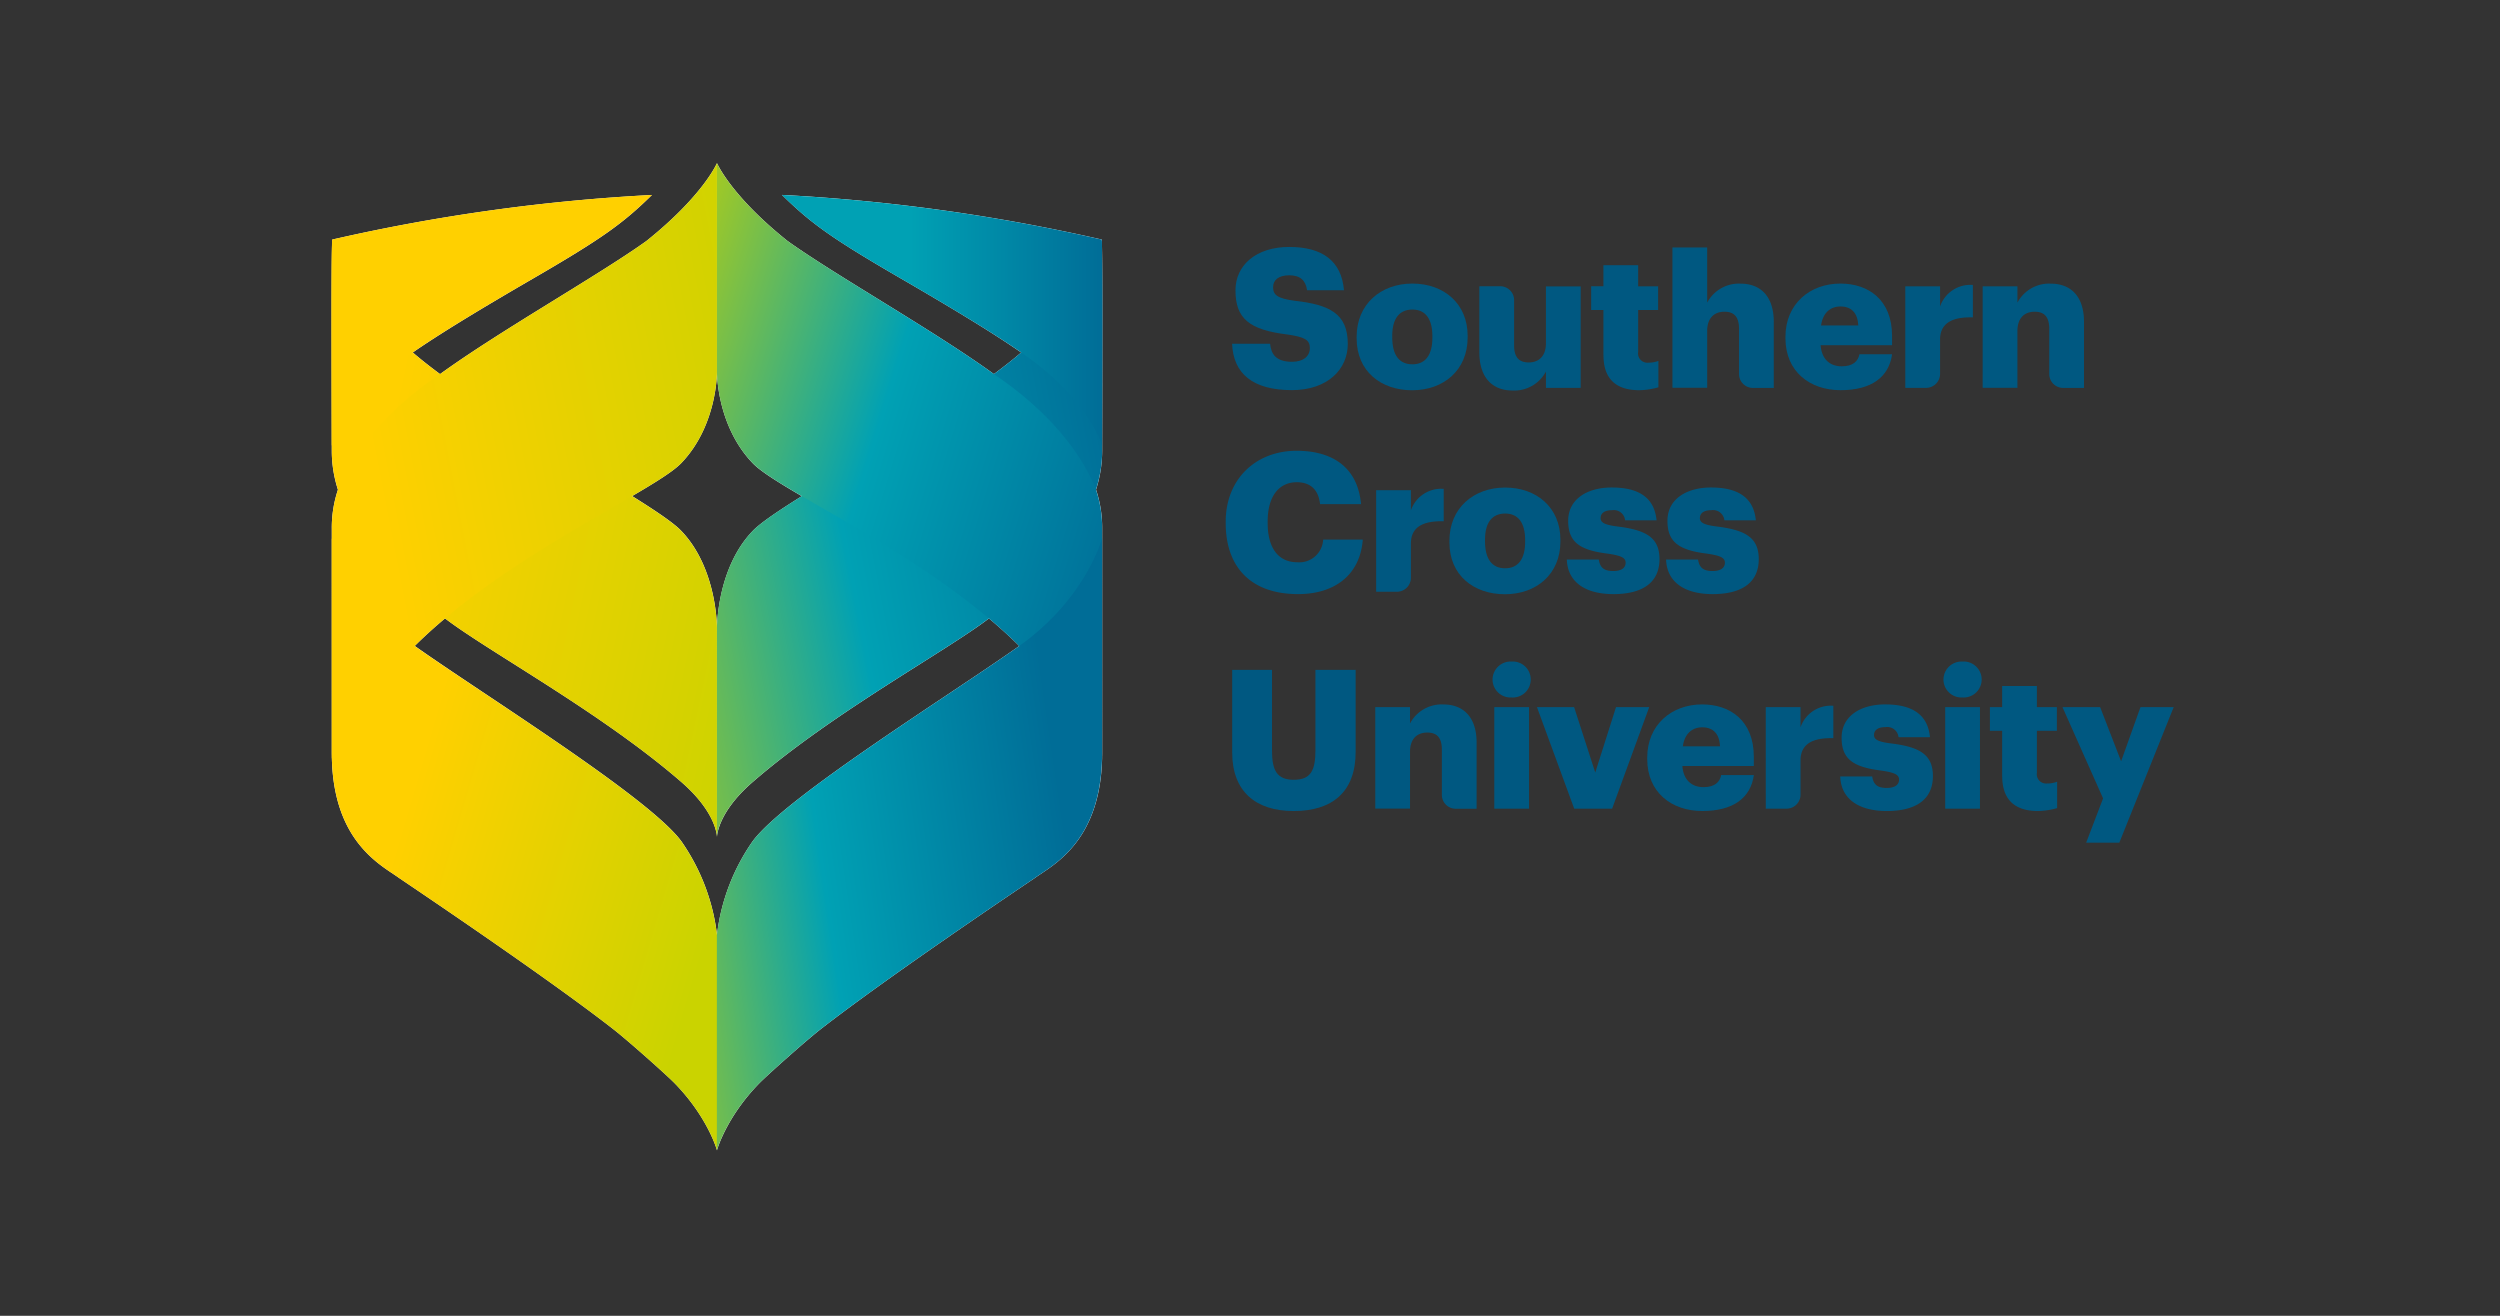
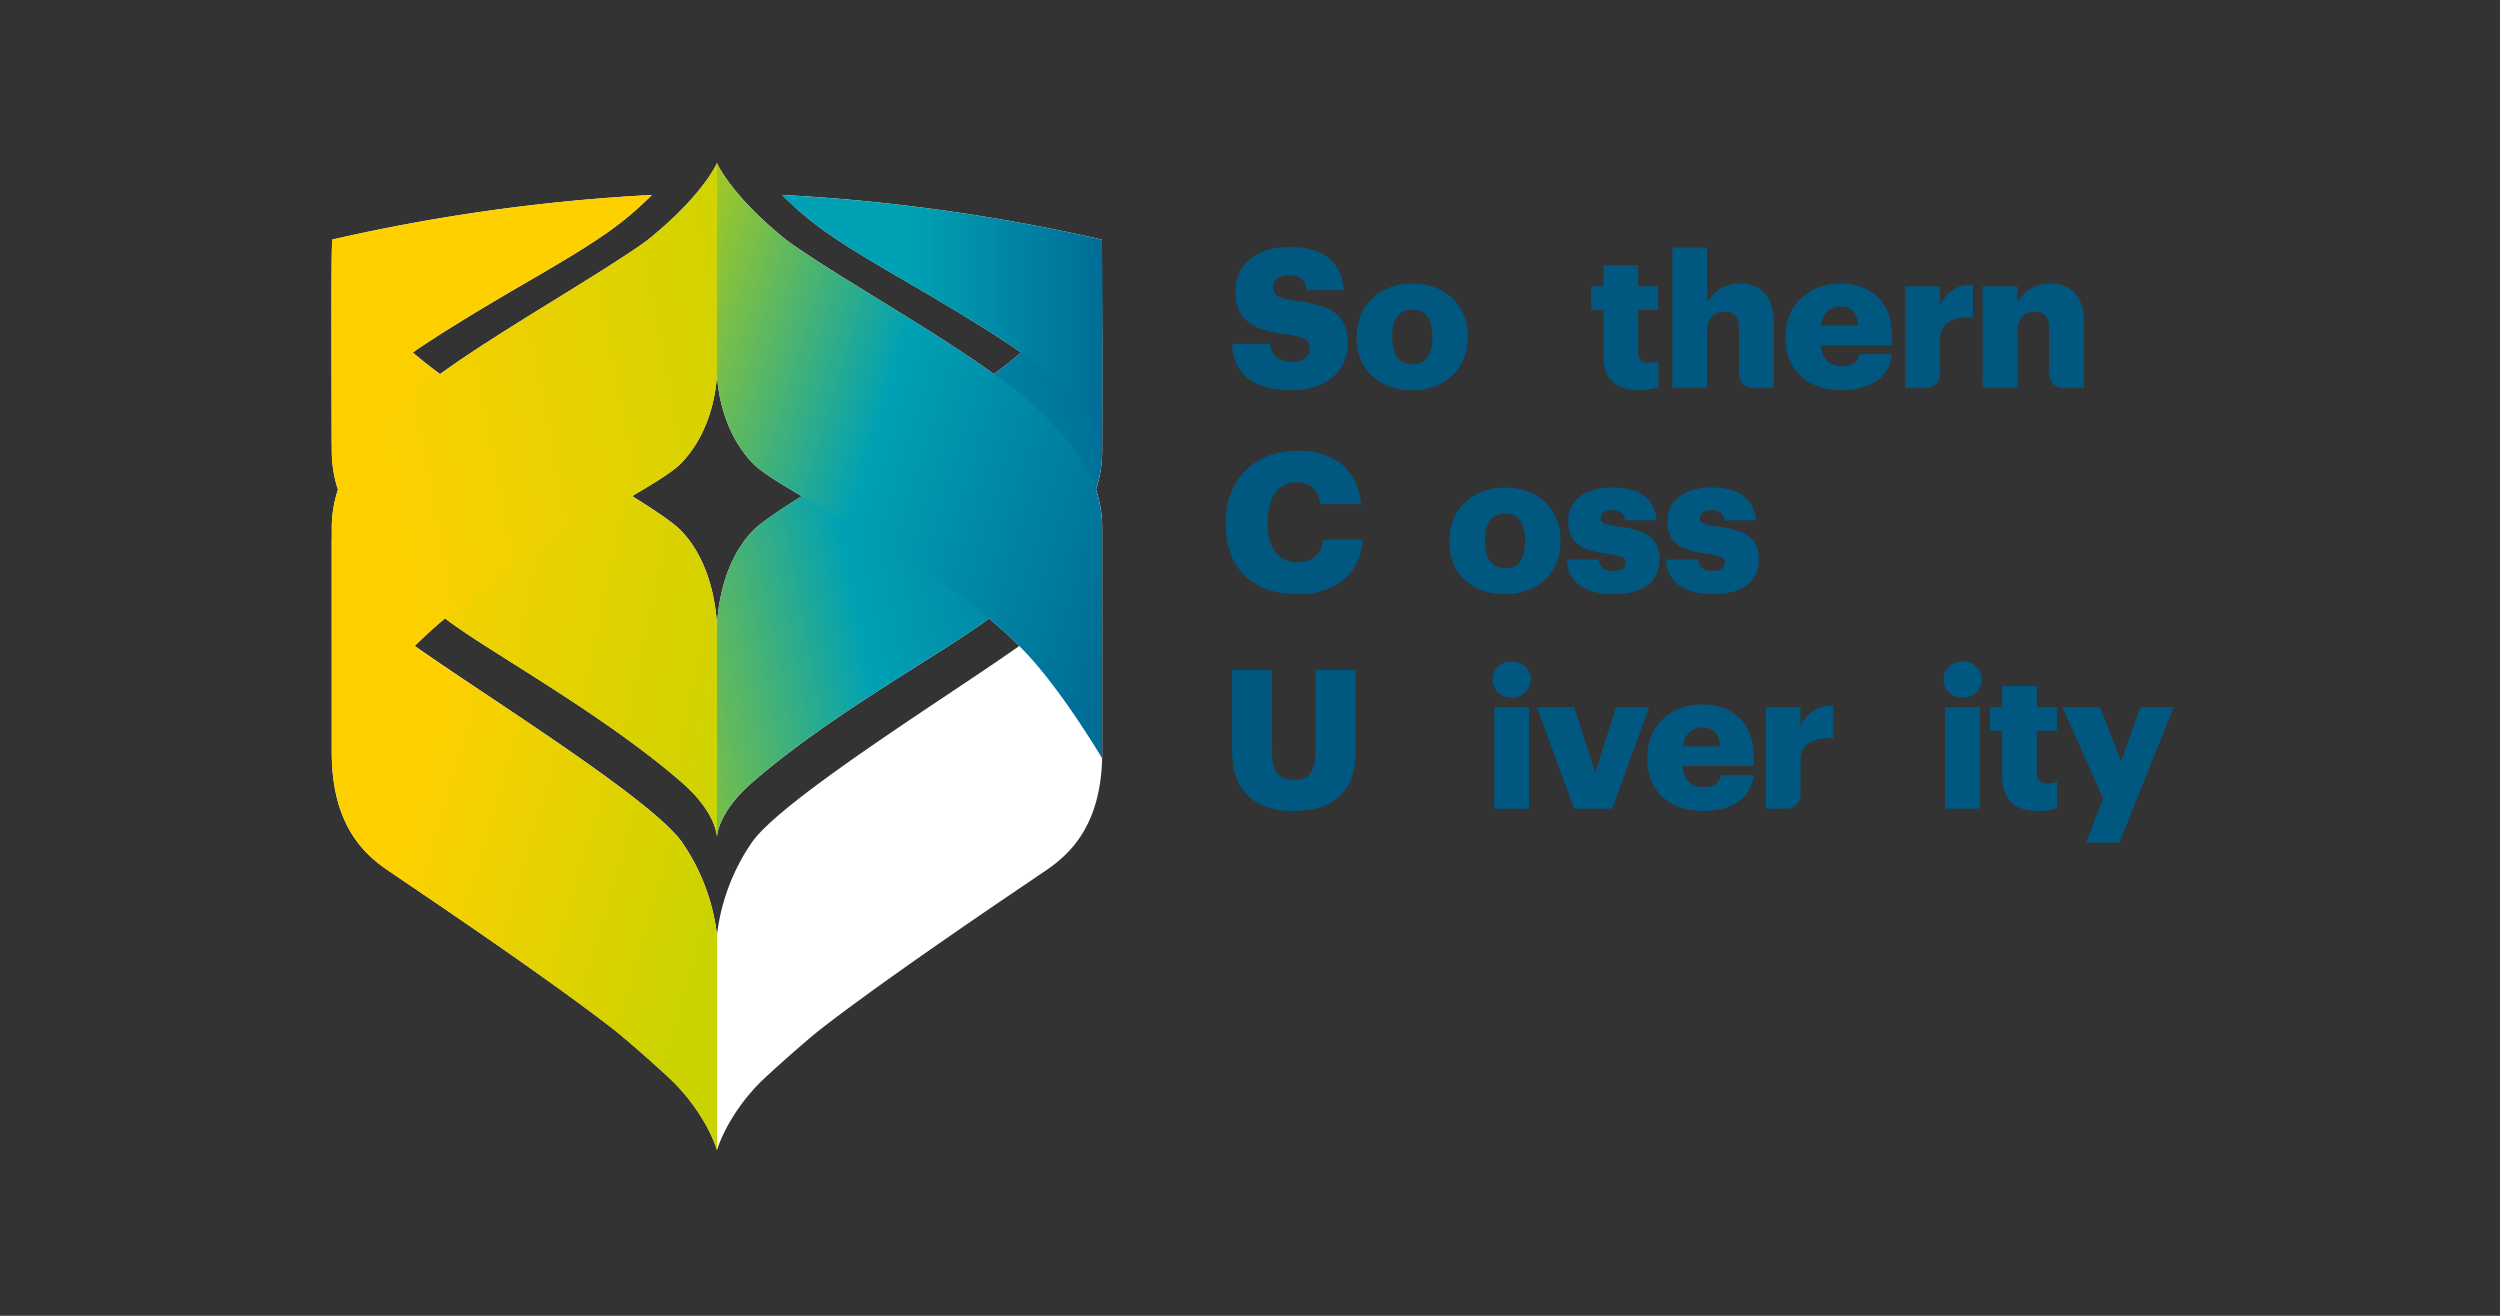
<svg xmlns="http://www.w3.org/2000/svg" xmlns:xlink="http://www.w3.org/1999/xlink" width="475" height="250" viewBox="0 0 475 250">
  <rect x="0" y="0" width="475" height="250" fill="#333333" stroke="none" />
  <defs>
    <linearGradient id="a" x1="0.128" y1="0.378" x2="1.165" y2="0.717" gradientUnits="objectBoundingBox">
      <stop offset="0" stop-color="#ffd000" />
      <stop offset="1" stop-color="#cad300" />
    </linearGradient>
    <linearGradient id="b" x1="0.14" y1="0.608" x2="1.227" y2="0.282" xlink:href="#a" />
    <linearGradient id="c" x1="0.226" y1="0.372" x2="0.95" y2="0.71" xlink:href="#a" />
    <linearGradient id="d" x1="-0.397" y1="0.769" x2="1.054" y2="0.334" gradientUnits="objectBoundingBox">
      <stop offset="0" stop-color="#cad300" />
      <stop offset="0.51" stop-color="#00a1b4" />
      <stop offset="1" stop-color="#006d97" />
    </linearGradient>
    <linearGradient id="e" y1="0.5" x2="1" y2="0.5" gradientUnits="objectBoundingBox">
      <stop offset="0.4" stop-color="#00a1b4" />
      <stop offset="1" stop-color="#006d97" />
    </linearGradient>
    <linearGradient id="f" x1="-0.242" y1="0.15" x2="1.04" y2="0.755" gradientUnits="objectBoundingBox">
      <stop offset="0.01" stop-color="#cad300" />
      <stop offset="0.51" stop-color="#00a1b4" />
      <stop offset="1" stop-color="#006d97" />
    </linearGradient>
    <linearGradient id="g" x1="-0.362" y1="0.702" x2="0.889" y2="0.409" xlink:href="#f" />
  </defs>
  <g transform="translate(-1113 -1320)">
    <rect width="475" height="250" transform="translate(1113 1320)" fill="#fff" opacity="0" />
    <g transform="translate(216 94)">
      <g transform="translate(960 1257)">
        <path d="M101.172,6.361h6.6V16.846a6.81,6.81,0,0,1,6.346-3.61c3.722,0,6.308,2.328,6.308,7.269V33.047h-3.953a2.636,2.636,0,0,1-2.649-2.649V21.823c0-2.181-.851-3.253-2.772-3.253s-3.279,1.183-3.279,3.647v10.8h-6.6Z" transform="translate(153.592 9.657)" fill="#005881" />
        <path d="M67.97,24.717h7.2c.185,1.885,1.035,3.425,4.164,3.425,2.181,0,3.388-1.072,3.388-2.624s-1-2.07-4.164-2.55c-7.454-.887-9.967-3.1-9.967-8.415,0-4.756,3.906-8.23,10.214-8.23s9.93,2.661,10.4,8.23h-7.01c-.259-1.885-1.331-2.846-3.388-2.846s-3.068.924-3.068,2.255c0,1.478.813,2.144,4.09,2.587,6.678.739,10.1,2.476,10.1,8.193,0,4.83-3.832,8.784-10.62,8.784-7.38,0-11.137-3.1-11.359-8.821Z" transform="translate(103.15 9.598)" fill="#005881" />
        <path d="M77.344,19.484v-.3c0-6.2,4.608-10.1,10.583-10.1s10.509,3.795,10.509,9.93v.3c0,6.271-4.608,10.041-10.546,10.041S77.344,25.743,77.344,19.5Zm14.39-.111v-.3c0-3.253-1.294-5.051-3.795-5.051S84.107,15.764,84.107,19v.3c0,3.327,1.294,5.125,3.832,5.125S91.734,22.577,91.734,19.373Z" transform="translate(117.418 13.794)" fill="#005881" />
        <path d="M109.7,19.484v-.3c0-6.2,4.608-10.1,10.435-10.1,5.273,0,9.821,3.031,9.821,9.967V20.79H116.377c.184,2.55,1.664,4.017,4.016,4.017,2.181,0,3.1-1,3.364-2.292h6.2c-.592,4.349-3.943,6.825-9.783,6.825S109.7,25.8,109.7,19.484Zm13.837-2.439c-.111-2.329-1.257-3.61-3.389-3.61-1.994,0-3.364,1.294-3.684,3.61h7.073Z" transform="translate(166.537 13.794)" fill="#005881" />
        <path d="M118.742,9.449h6.605v3.832a6.073,6.073,0,0,1,6.232-4.09v6.16c-4.016-.111-6.232,1.146-6.232,4.238v6.505a2.663,2.663,0,0,1-2.649,2.649h-3.956Z" transform="translate(180.266 13.951)" fill="#005881" />
        <path d="M124.578,9.6h6.605v3.1a6.806,6.806,0,0,1,6.343-3.61c3.722,0,6.308,2.329,6.308,7.269V28.9h-3.953a2.636,2.636,0,0,1-2.649-2.649V17.679c0-2.181-.851-3.253-2.772-3.253s-3.276,1.183-3.276,3.647V28.878h-6.605V9.6Z" transform="translate(189.126 13.803)" fill="#005881" />
        <path d="M97.368,24.81v-8.6H95.039v-4.5h2.329V7.7h6.6v4.016h3.794v4.5h-3.794v7.971a1.765,1.765,0,0,0,1.959,2.033,5.045,5.045,0,0,0,1.886-.333V30.9a13.87,13.87,0,0,1-3.647.554c-4.349,0-6.788-2.107-6.788-6.641Z" transform="translate(144.282 11.685)" fill="#005881" />
-         <path d="M105.858,28.593h-6.6v-3.1A6.809,6.809,0,0,1,92.91,29.1c-3.721,0-6.308-2.329-6.308-7.269V9.287h3.955a2.636,2.636,0,0,1,2.649,2.649v8.575c0,2.181.85,3.253,2.772,3.253s3.277-1.183,3.277-3.647V9.312h6.6V28.593Z" transform="translate(131.473 14.099)" fill="#005881" />
        <path d="M67.465,35.465v-.3c0-8.119,5.754-13.466,13.466-13.466,6.862,0,11.618,3.179,12.246,10.14H85.391c-.3-2.7-1.774-4.164-4.423-4.164-3.388,0-5.532,2.661-5.532,7.454v.3c0,4.756,2.033,7.454,5.643,7.454a4.537,4.537,0,0,0,4.9-4.312H93.51c-.517,6.825-5.458,10.361-12.283,10.361-9.228,0-13.762-5.384-13.762-13.466Z" transform="translate(102.42 32.948)" fill="#005881" />
        <path d="M84.344,34.875v-.3c0-6.2,4.608-10.1,10.583-10.1s10.509,3.795,10.509,9.93v.3c0,6.271-4.608,10.041-10.546,10.041s-10.546-3.61-10.546-9.856Zm14.39-.111v-.3c0-3.253-1.294-5.051-3.795-5.051s-3.832,1.737-3.832,4.977v.3c0,3.326,1.294,5.125,3.832,5.125s3.795-1.848,3.795-5.051Z" transform="translate(128.045 37.159)" fill="#005881" />
        <path d="M93.2,38.161h6.086c.222,1.4.85,2.181,2.735,2.181,1.626,0,2.366-.628,2.366-1.589s-.924-1.368-3.573-1.737c-5.162-.665-7.343-2.181-7.343-6.2,0-4.275,3.795-6.345,8.267-6.345,4.756,0,8.082,1.626,8.526,6.234h-5.975a2.161,2.161,0,0,0-2.476-1.922c-1.515,0-2.181.628-2.181,1.515s.887,1.294,3.252,1.589c5.347.665,7.935,2.07,7.935,6.2,0,4.571-3.4,6.641-8.748,6.641s-8.71-2.292-8.858-6.567Z" transform="translate(141.483 37.153)" fill="#005881" />
        <path d="M100.688,38.161h6.084c.224,1.4.851,2.181,2.737,2.181,1.624,0,2.365-.628,2.365-1.589s-.924-1.368-3.573-1.737c-5.162-.665-7.343-2.181-7.343-6.2,0-4.275,3.795-6.345,8.267-6.345,4.757,0,8.083,1.626,8.526,6.234h-5.975a2.162,2.162,0,0,0-2.478-1.922c-1.513,0-2.181.628-2.181,1.515s.889,1.294,3.253,1.589c5.349.665,7.935,2.07,7.935,6.2,0,4.571-3.4,6.641-8.748,6.641s-8.71-2.292-8.859-6.567Z" transform="translate(152.858 37.153)" fill="#005881" />
-         <path d="M78.816,24.834h6.6v3.832a6.076,6.076,0,0,1,6.234-4.09v6.16c-4.017-.111-6.234,1.146-6.234,4.238v6.505a2.663,2.663,0,0,1-2.649,2.649H78.816Z" transform="translate(119.654 37.307)" fill="#005881" />
        <path d="M67.953,53.916V38.232h7.565V53.584c0,3.721.924,5.532,4.127,5.532s4.127-1.7,4.127-5.643V38.232h7.639V53.805c0,7.676-4.5,11.249-11.766,11.249S67.953,61.3,67.953,53.916Z" transform="translate(103.162 58.042)" fill="#005881" />
        <path d="M87.6,41.03a3.44,3.44,0,0,1,3.61-3.425,3.42,3.42,0,1,1,0,6.825A3.421,3.421,0,0,1,87.6,41.03Zm.333,5.236h6.6V65.56h-6.6Z" transform="translate(132.985 57.09)" fill="#005881" />
        <path d="M90.962,41.045h7.047l4.016,12.431,3.943-12.431h6.308l-7.047,19.294h-7.2L90.949,41.045Z" transform="translate(138.073 62.312)" fill="#005881" />
        <path d="M99.269,51.238v-.3c0-6.2,4.607-10.1,10.436-10.1,5.273,0,9.818,3.031,9.818,9.967v1.737H105.946c.186,2.55,1.664,4.016,4.016,4.016,2.181,0,3.1-1,3.364-2.292h6.2c-.592,4.349-3.943,6.825-9.783,6.825s-10.472-3.536-10.472-9.856ZM113.105,48.8c-.111-2.329-1.257-3.61-3.389-3.61-1.994,0-3.362,1.294-3.681,3.61h7.071Z" transform="translate(150.704 62)" fill="#005881" />
-         <path d="M113.828,54.528h6.086c.222,1.4.851,2.181,2.735,2.181,1.627,0,2.367-.629,2.367-1.589s-.924-1.368-3.573-1.737c-5.162-.666-7.343-2.181-7.343-6.2,0-4.275,3.795-6.345,8.267-6.345,4.754,0,8.081,1.626,8.524,6.234h-5.973a2.162,2.162,0,0,0-2.478-1.922c-1.516,0-2.181.628-2.181,1.515s.886,1.294,3.253,1.589c5.346.665,7.935,2.07,7.935,6.2,0,4.571-3.4,6.641-8.748,6.641s-8.71-2.291-8.859-6.567Z" transform="translate(172.806 62)" fill="#005881" />
        <path d="M121.621,41.03a3.441,3.441,0,0,1,3.611-3.425,3.42,3.42,0,1,1,0,6.825A3.422,3.422,0,0,1,121.621,41.03Zm.332,5.236h6.605V65.56h-6.605Z" transform="translate(184.637 57.09)" fill="#005881" />
        <path d="M127.454,56.562v-8.6h-2.329v-4.5h2.329V39.449h6.6v4.016h3.795v4.5h-3.795v7.971a1.765,1.765,0,0,0,1.959,2.033,5.047,5.047,0,0,0,1.886-.333v5.014a13.888,13.888,0,0,1-3.649.554c-4.349,0-6.786-2.107-6.786-6.641Z" transform="translate(189.956 59.889)" fill="#005881" />
        <path d="M138.313,58.38,130.6,41.045h7.157l3.981,10.288,3.682-10.288h6.308L141.4,66.794H135.1l3.216-8.415Z" transform="translate(198.271 62.312)" fill="#005881" />
        <path d="M108.215,41.2h6.6v3.832a6.078,6.078,0,0,1,6.235-4.09V47.1c-4.016-.111-6.235,1.146-6.235,4.238v6.505a2.661,2.661,0,0,1-2.649,2.649h-3.953V41.2Z" transform="translate(164.285 62.154)" fill="#005881" />
-         <path d="M78.75,41.349h6.6v3.1a6.809,6.809,0,0,1,6.345-3.61c3.721,0,6.308,2.329,6.308,7.269V60.655H94.052A2.636,2.636,0,0,1,91.4,58.006V49.431c0-2.181-.85-3.252-2.772-3.252s-3.277,1.183-3.277,3.647v10.8h-6.6V41.349Z" transform="translate(119.553 62.006)" fill="#005881" />
-         <path d="M66.429,69.856c6.875,7.146,6.788,18.5,6.788,18.5v39.684s.037-4.558-6.776-10.472C51.25,104.39,29.788,92.8,21.546,86.489c-2.008,1.688-3.942,3.437-5.754,5.236,12.985,9.216,44.476,28.731,50.649,37.1a39.1,39.1,0,0,1,6.788,17.84v40.891s-1.713-6.246-8.058-12.752c-1.5-1.54-8.809-8.058-11.692-10.3-12.616-9.832-37.306-26.415-40.657-28.694-3.3-2.39-12.394-6.7-12.776-22.731v-.345c0-.234-.012-.468-.012-.7v-42.6a22.835,22.835,0,0,1,1.17-7.38,24.261,24.261,0,0,1-1.17-7.318V53.655c0-.678-.025-9.45-.025-18.53C0,26.107,0,18.32.084,15.4a7.829,7.829,0,0,1,.037-.875A354.558,354.558,0,0,1,60.86,6.049C55.353,11.458,51.4,14.316,38.2,21.967,27.644,28.09,20.424,32.513,15.447,35.951h-.025s.074.086.1.111c1.528,1.306,3.24,2.649,5.088,4.016,11.483-8.316,30.074-18.739,39.216-25.294C70.605,6.16,73.217,0,73.217,0V39.684s.086,10.164-6.788,17.31c-1.491,1.552-4.867,3.647-9.327,6.259C61.574,66.049,64.987,68.341,66.429,69.856Zm80.008-34.731c0,9.043-.025,17.778-.025,18.518v1.072a24.257,24.257,0,0,1-1.17,7.318,22.889,22.889,0,0,1,1.17,7.38v42.6c0,.234,0,.468-.012.7v.357c-.382,16.029-9.474,20.341-12.776,22.743-3.351,2.267-28.041,18.862-40.657,28.694-2.883,2.242-10.176,8.76-11.692,10.3-6.345,6.505-8.058,12.752-8.058,12.752V146.673a39.1,39.1,0,0,1,6.789-17.84c6.172-8.365,37.663-27.893,50.649-37.1-1.823-1.811-3.745-3.548-5.754-5.236-8.254,6.308-29.7,17.9-44.895,31.084-6.813,5.914-6.776,10.472-6.776,10.472V88.374s-.086-11.359,6.788-18.5c1.442-1.5,4.854-3.807,9.327-6.6-4.46-2.612-7.836-4.706-9.327-6.259C73.143,49.86,73.229,39.7,73.229,39.7V0s2.612,6.16,13.392,14.784c9.142,6.554,27.733,16.977,39.216,25.294,1.848-1.368,3.561-2.711,5.088-4.016a.759.759,0,0,0,.1-.1H131c-4.977-3.45-12.2-7.885-22.756-14.008C95.049,14.3,91.094,11.446,85.587,6.037a355.8,355.8,0,0,1,60.739,8.476c.012.1.024.394.037.875.086,2.92.086,10.719.074,19.737Z" transform="translate(0.006)" fill="#fff" />
+         <path d="M66.429,69.856c6.875,7.146,6.788,18.5,6.788,18.5v39.684s.037-4.558-6.776-10.472C51.25,104.39,29.788,92.8,21.546,86.489c-2.008,1.688-3.942,3.437-5.754,5.236,12.985,9.216,44.476,28.731,50.649,37.1a39.1,39.1,0,0,1,6.788,17.84v40.891s-1.713-6.246-8.058-12.752c-1.5-1.54-8.809-8.058-11.692-10.3-12.616-9.832-37.306-26.415-40.657-28.694-3.3-2.39-12.394-6.7-12.776-22.731v-.345c0-.234-.012-.468-.012-.7v-42.6a22.835,22.835,0,0,1,1.17-7.38,24.261,24.261,0,0,1-1.17-7.318V53.655c0-.678-.025-9.45-.025-18.53C0,26.107,0,18.32.084,15.4a7.829,7.829,0,0,1,.037-.875A354.558,354.558,0,0,1,60.86,6.049C55.353,11.458,51.4,14.316,38.2,21.967,27.644,28.09,20.424,32.513,15.447,35.951h-.025s.074.086.1.111c1.528,1.306,3.24,2.649,5.088,4.016,11.483-8.316,30.074-18.739,39.216-25.294C70.605,6.16,73.217,0,73.217,0V39.684s.086,10.164-6.788,17.31c-1.491,1.552-4.867,3.647-9.327,6.259C61.574,66.049,64.987,68.341,66.429,69.856Zm80.008-34.731c0,9.043-.025,17.778-.025,18.518v1.072a24.257,24.257,0,0,1-1.17,7.318,22.889,22.889,0,0,1,1.17,7.38v42.6c0,.234,0,.468-.012.7v.357c-.382,16.029-9.474,20.341-12.776,22.743-3.351,2.267-28.041,18.862-40.657,28.694-2.883,2.242-10.176,8.76-11.692,10.3-6.345,6.505-8.058,12.752-8.058,12.752V146.673a39.1,39.1,0,0,1,6.789-17.84c6.172-8.365,37.663-27.893,50.649-37.1-1.823-1.811-3.745-3.548-5.754-5.236-8.254,6.308-29.7,17.9-44.895,31.084-6.813,5.914-6.776,10.472-6.776,10.472V88.374s-.086-11.359,6.788-18.5c1.442-1.5,4.854-3.807,9.327-6.6-4.46-2.612-7.836-4.706-9.327-6.259C73.143,49.86,73.229,39.7,73.229,39.7V0s2.612,6.16,13.392,14.784c9.142,6.554,27.733,16.977,39.216,25.294,1.848-1.368,3.561-2.711,5.088-4.016a.759.759,0,0,0,.1-.1H131c-4.977-3.45-12.2-7.885-22.756-14.008C95.049,14.3,91.094,11.446,85.587,6.037a355.8,355.8,0,0,1,60.739,8.476Z" transform="translate(0.006)" fill="#fff" />
        <path d="M.122,5.764C-.087,8.745.036,29.579.036,45.977s18.136,29.4,21.511,31.774c8.255,6.308,29.7,17.9,44.9,31.084,6.813,5.914,6.776,10.472,6.776,10.472V79.624S73.3,68.265,66.43,61.119c-5.261-5.482-36.456-21.437-50.907-33.807A61.6,61.6,0,0,1,.122,5.764Z" transform="translate(0 8.75)" fill="url(#a)" />
        <g transform="translate(0 6.035)">
          <path d="M.031,50.064S2.618,41.058,15.456,32.3c4.977-3.437,12.2-7.86,22.756-13.983C51.407,10.663,55.362,7.805,60.869,2.4A355.783,355.783,0,0,0,.117,10.873C-.08,12.1.031,50.064.031,50.064Z" transform="translate(0 -2.396)" fill="#ffd000" />
        </g>
        <path d="M.028,113.076S.016,85.823.016,69.425a22.806,22.806,0,0,1,1.207-7.5C6.361,49.244,19.038,41.2,20.591,40.066c11.483-8.316,30.074-18.739,39.215-25.294C70.586,6.16,73.2,0,73.2,0V39.684s.086,10.164-6.788,17.31c-5.261,5.482-33.844,17.68-51.29,35.4C7.95,99.684.028,113.051.028,113.076Z" transform="translate(0.024 0)" fill="url(#b)" />
        <path d="M.016,28.309V69.052c0,16.9,9.413,21.339,12.788,23.8,3.351,2.267,28.041,18.863,40.657,28.694,2.883,2.242,10.177,8.76,11.692,10.3,6.345,6.505,8.058,12.751,8.058,12.751V103.709a39.1,39.1,0,0,0-6.788-17.84C60.25,77.5,28.759,57.976,15.773,48.773S.016,28.309.016,28.309Z" transform="translate(0.024 42.976)" fill="url(#c)" />
        <path d="M102.175,5.764c.21,2.982.086,23.8.086,40.214S84.125,75.373,80.75,77.751c-8.255,6.308-29.7,17.9-44.9,31.084-6.813,5.914-6.776,10.472-6.776,10.472V79.624s-.086-11.359,6.789-18.505c5.261-5.482,36.456-21.437,50.908-33.807A61.622,61.622,0,0,0,102.187,5.776Z" transform="translate(44.144 8.75)" fill="url(#d)" />
        <path d="M94.818,50.064S92.231,41.058,79.393,32.3c-4.977-3.437-12.2-7.86-22.756-13.983C43.442,10.663,39.488,7.805,33.98,2.4A355.8,355.8,0,0,1,94.72,10.873c.185,1.232.086,39.191.086,39.191Z" transform="translate(51.587 3.638)" fill="url(#e)" />
        <path d="M102.248,113.076s.012-27.252.012-43.651a22.81,22.81,0,0,0-1.207-7.5C95.916,49.244,83.238,41.2,81.686,40.066,70.2,31.749,51.612,21.326,42.47,14.772,31.69,6.16,29.078,0,29.078,0V39.684s-.086,10.164,6.789,17.31c5.261,5.482,33.844,17.68,51.29,35.4C94.327,99.671,102.248,113.051,102.248,113.076Z" transform="translate(44.144)" fill="url(#f)" />
-         <path d="M102.265,28.309V69.052c0,16.9-9.413,21.339-12.789,23.8-3.351,2.267-28.041,18.863-40.657,28.694-2.883,2.242-10.177,8.76-11.692,10.3C30.783,138.354,29.07,144.6,29.07,144.6V103.709a39.1,39.1,0,0,1,6.789-17.84c6.172-8.365,37.663-27.893,50.649-37.1,12.739-9.031,15.745-20.464,15.745-20.464Z" transform="translate(44.133 42.976)" fill="url(#g)" />
      </g>
    </g>
  </g>
</svg>